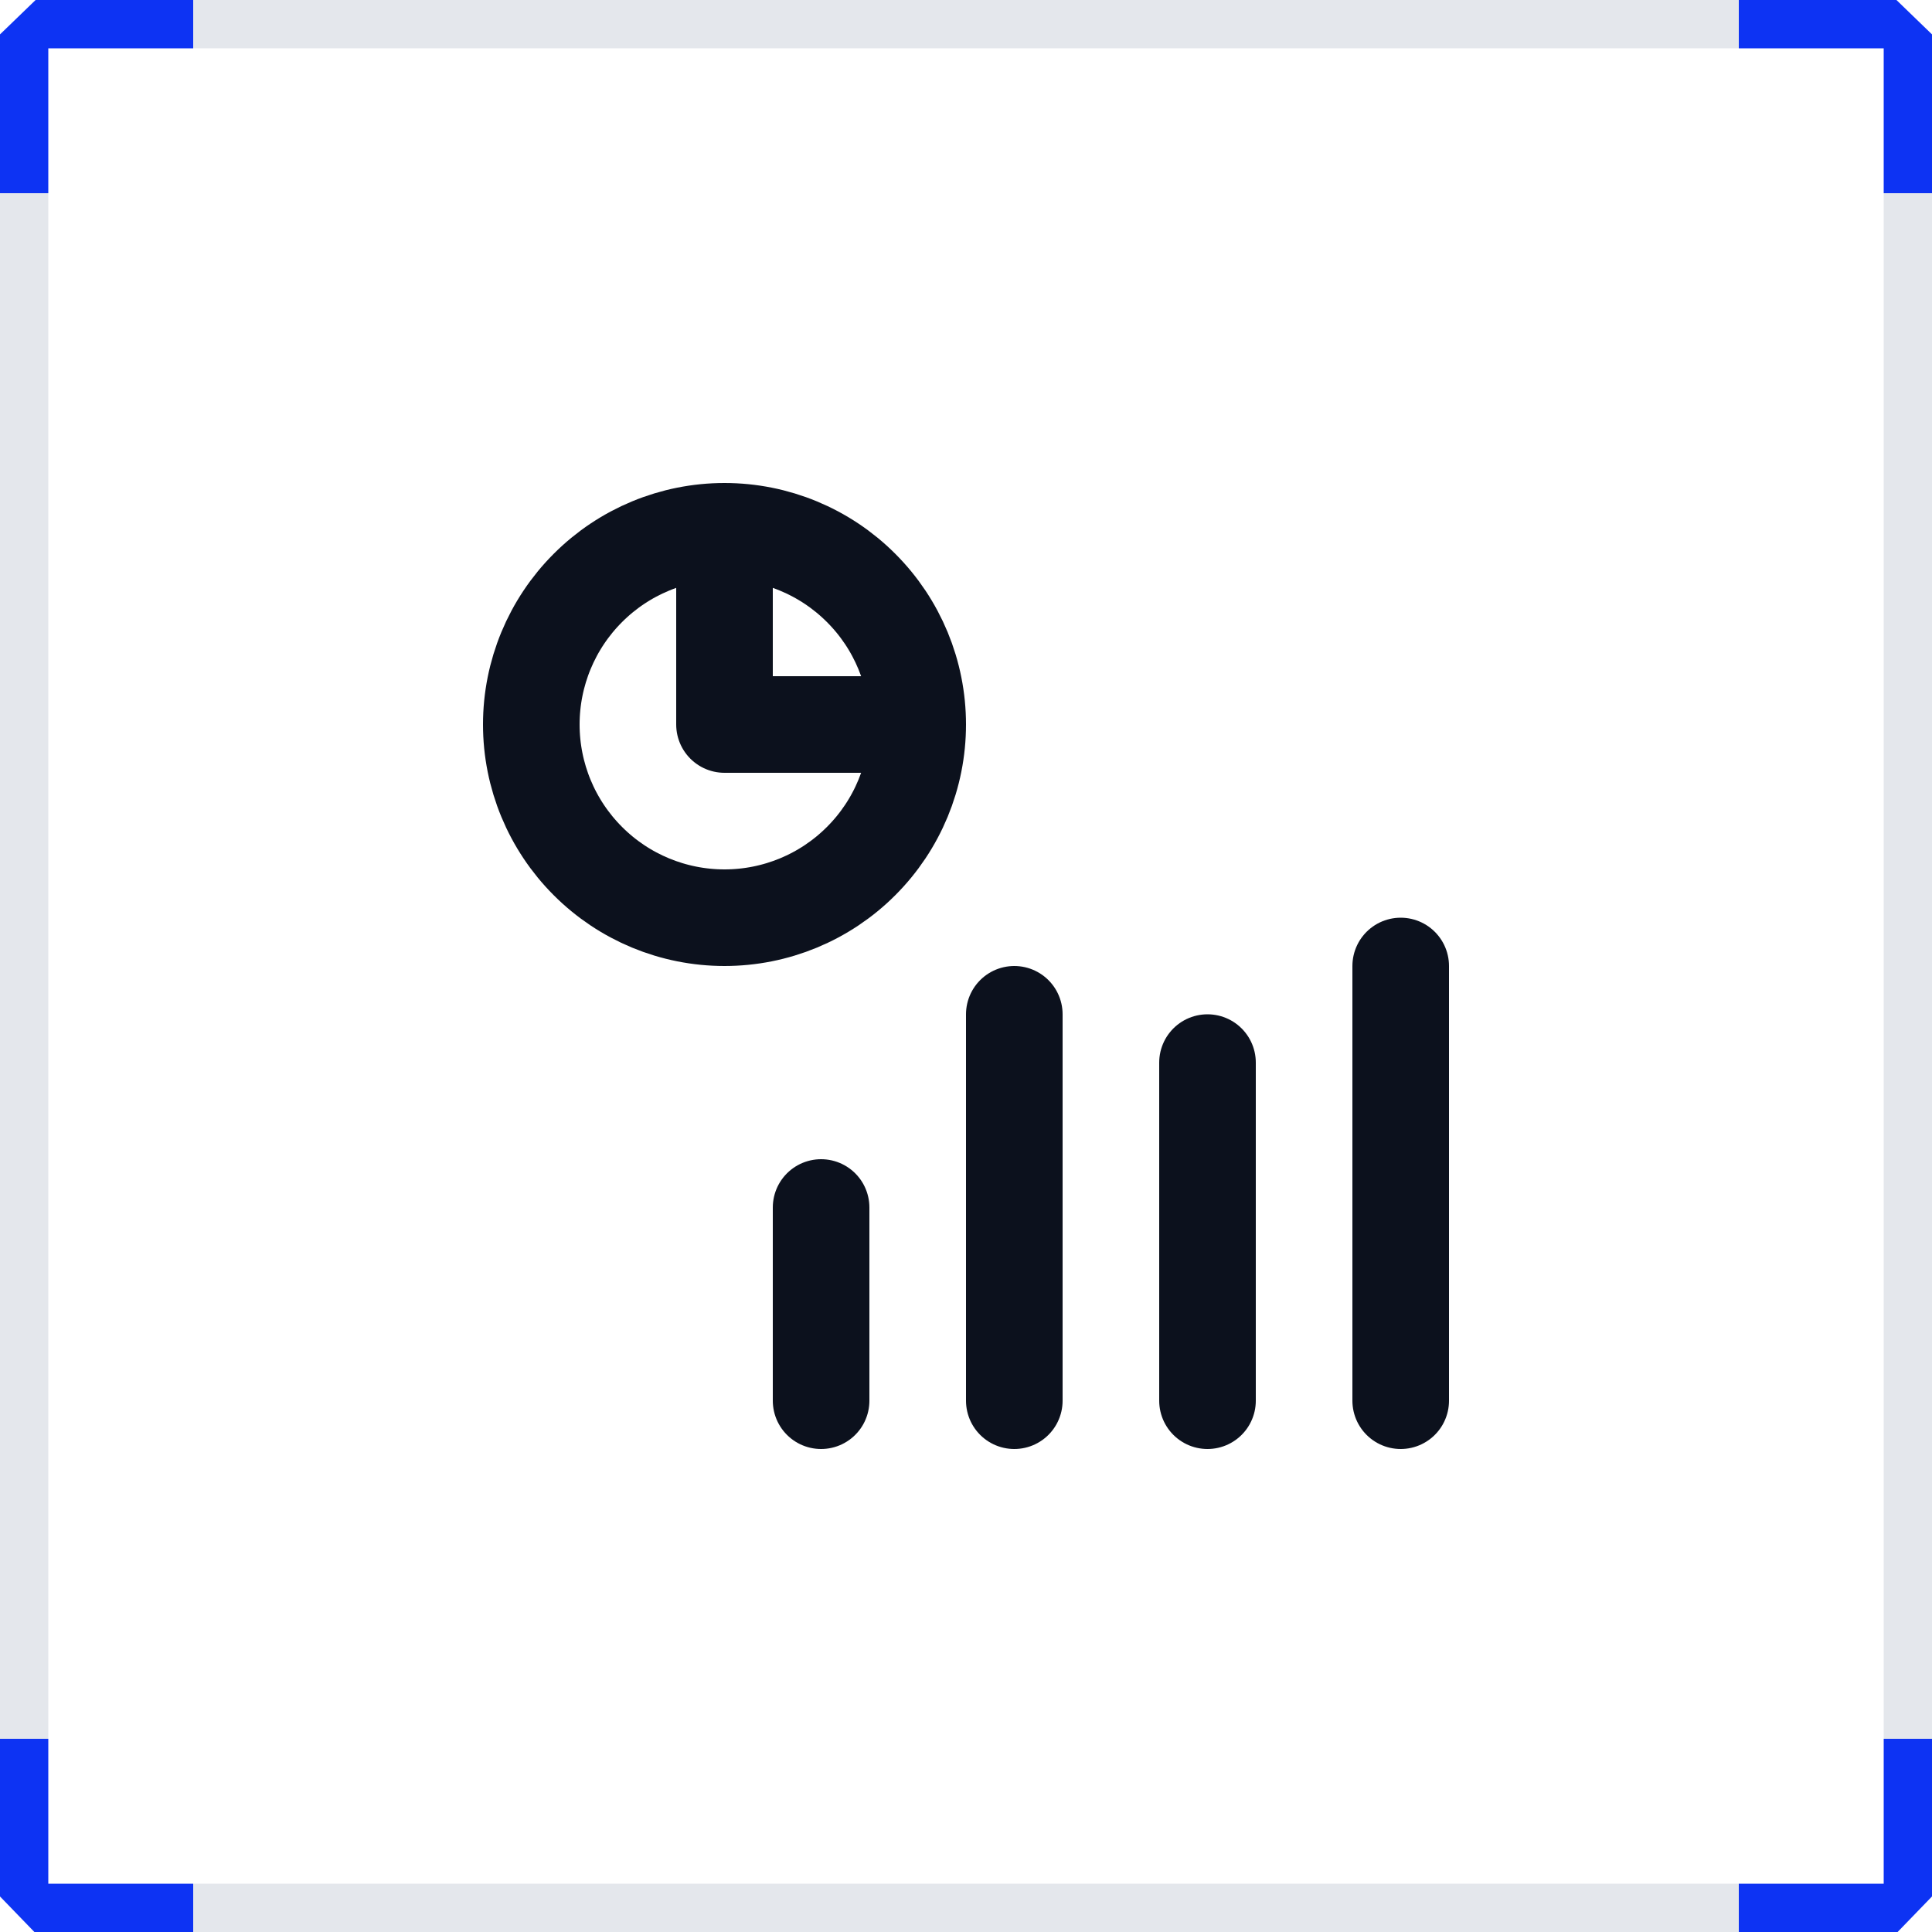
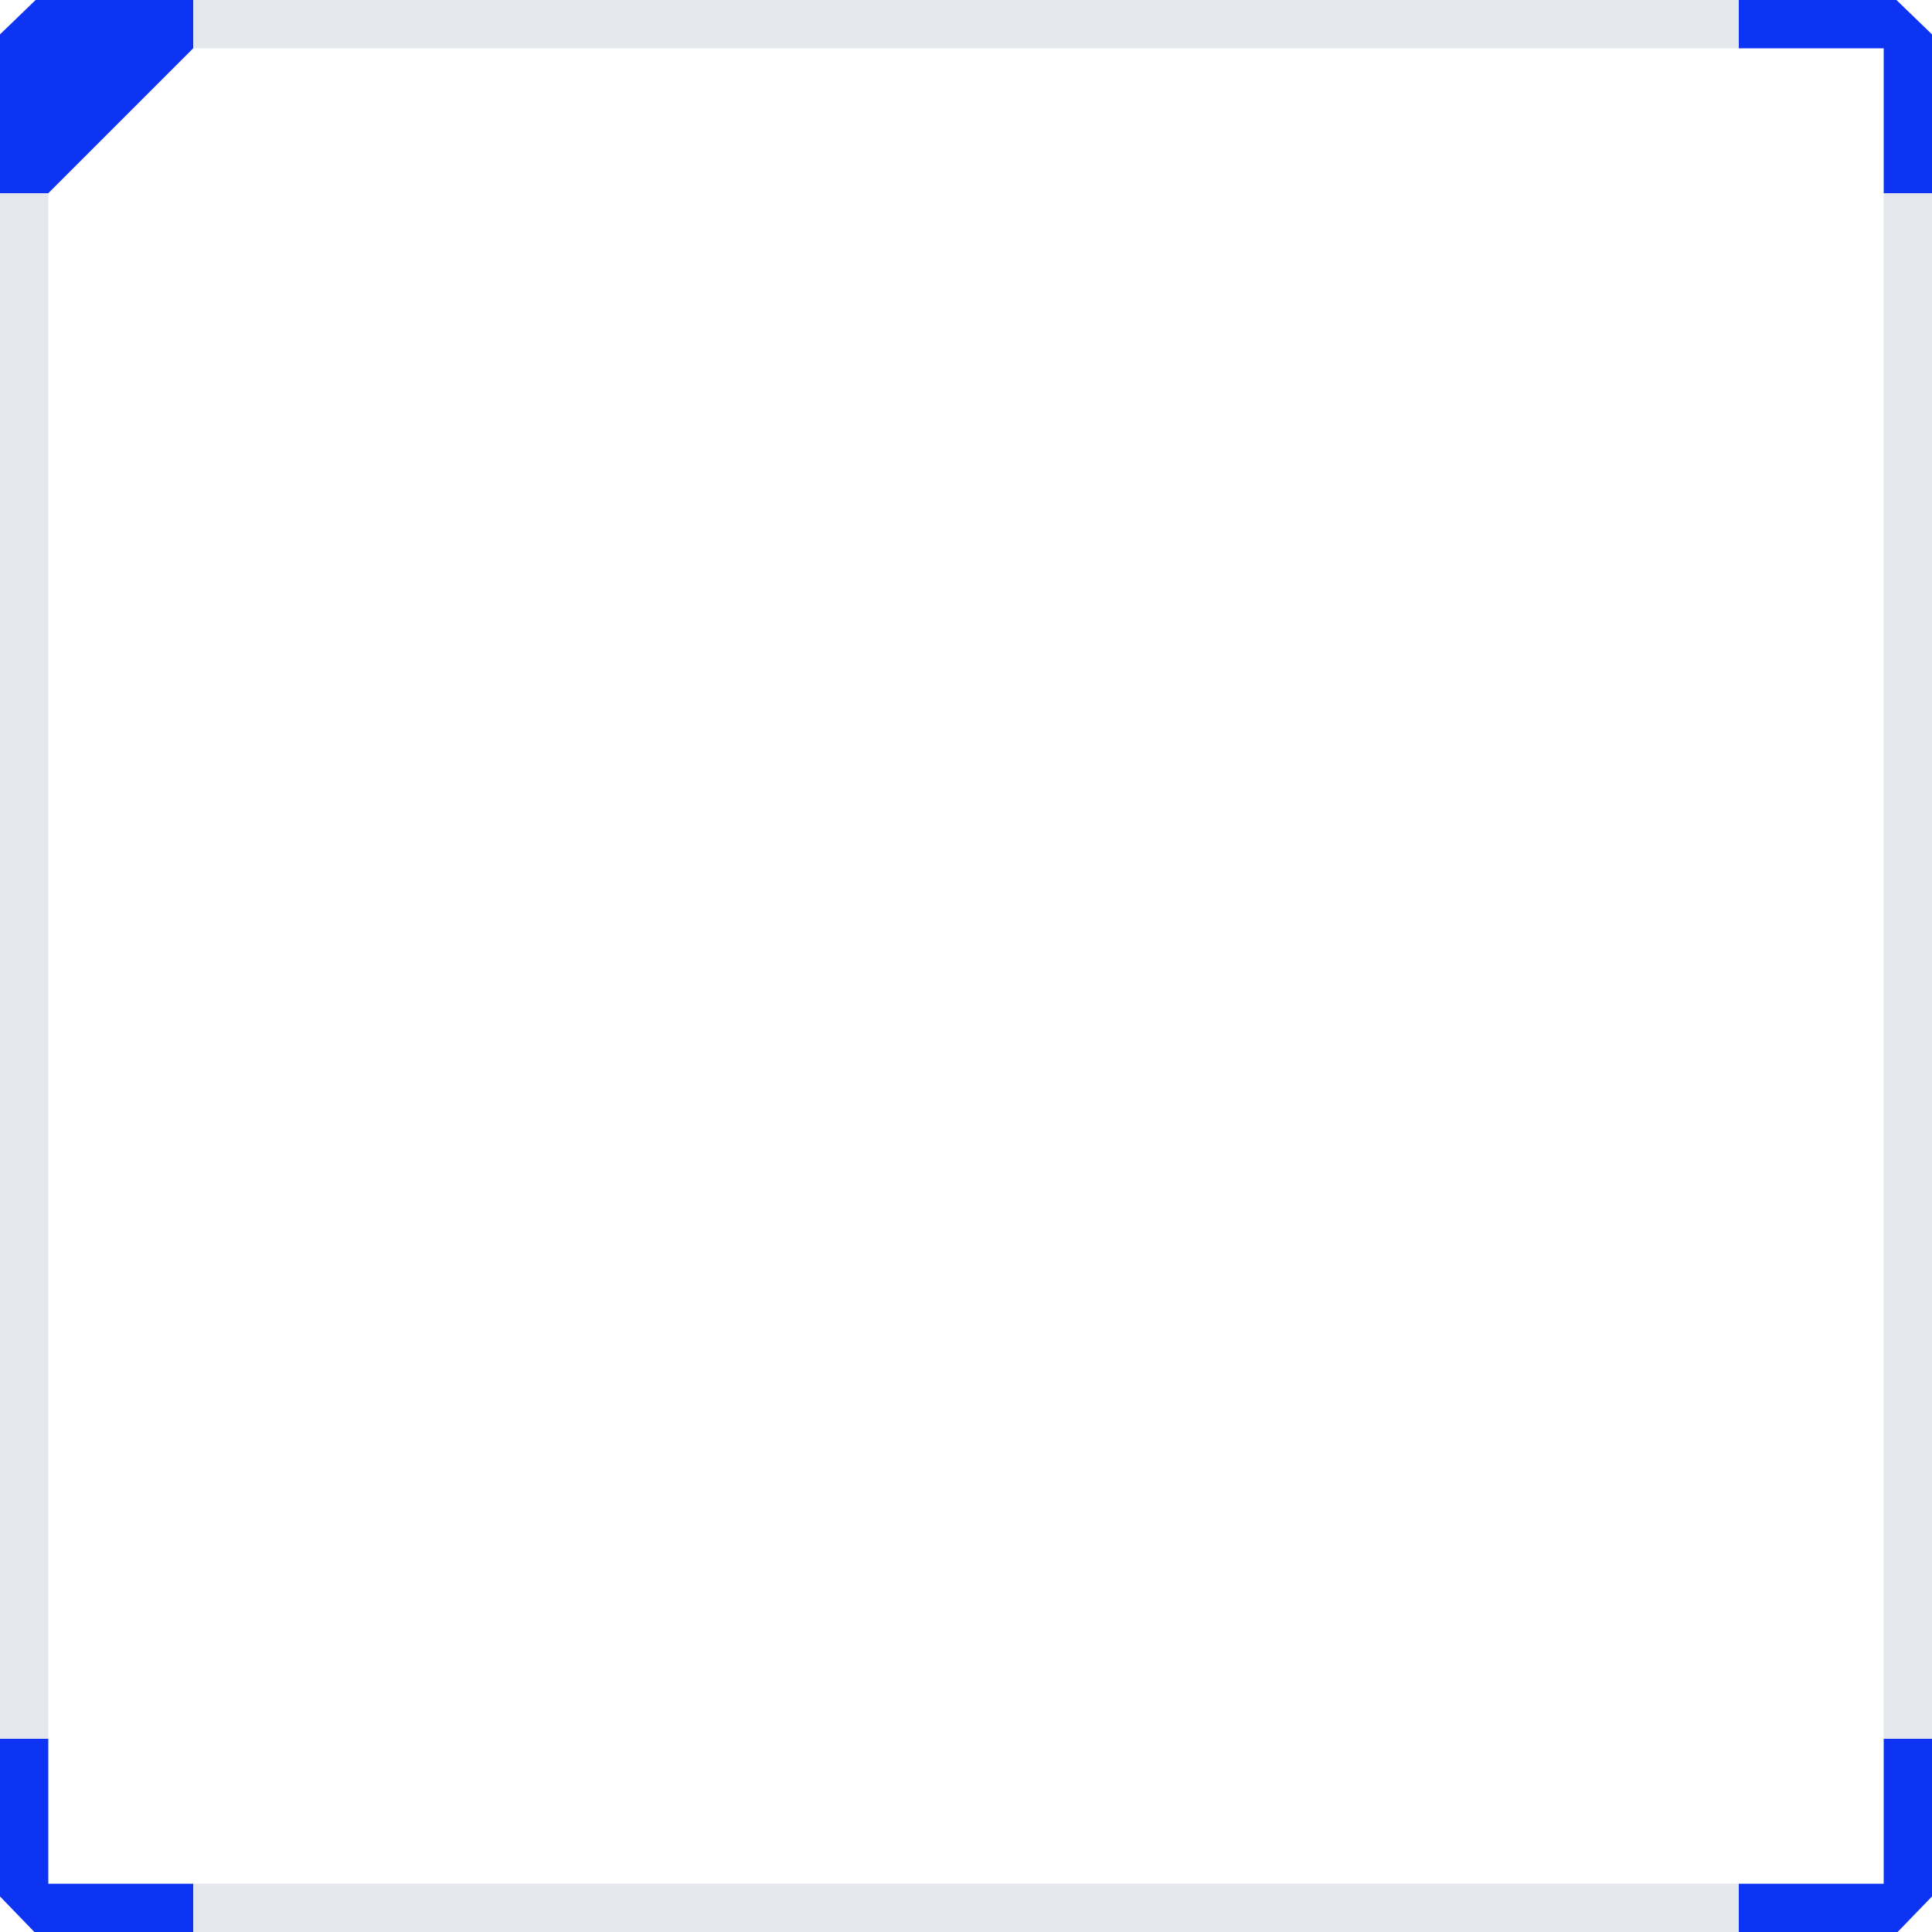
<svg xmlns="http://www.w3.org/2000/svg" width="40" height="40" viewBox="0 0 40 40" fill="none">
-   <path d="M19 15C19 16.061 18.579 17.078 17.828 17.828C17.078 18.579 16.061 19 15 19C13.939 19 12.922 18.579 12.172 17.828C11.421 17.078 11 16.061 11 15C11 13.939 11.421 12.922 12.172 12.172C12.922 11.421 13.939 11 15 11M19 15C19 13.939 18.579 12.922 17.828 12.172C17.078 11.421 16.061 11 15 11M19 15H15V11M17 25V29M25 22V29M21 21V29M29 20V29" stroke="#0C111D" stroke-width="2" stroke-linecap="round" stroke-linejoin="round" />
  <path d="M0.712 40L0 39.264V36H1V39L4 39V40L0.712 40Z" fill="#0D33F3" />
  <path d="M39.288 40L40 39.264V36H39V39L36 39V40L39.288 40Z" fill="#0D33F3" />
  <path d="M40 0.712L39.264 -1.4265e-07L36 0L36 1L39 1L39 4L40 4L40 0.712Z" fill="#0D33F3" />
-   <path d="M-9.46896e-08 0.712L0.737 -1.4265e-07L4 0L4 1L1 1L1 4L2.38419e-07 4L-9.46896e-08 0.712Z" fill="#0D33F3" />
+   <path d="M-9.46896e-08 0.712L0.737 -1.4265e-07L4 0L4 1L1 4L2.38419e-07 4L-9.46896e-08 0.712Z" fill="#0D33F3" />
  <rect y="4" width="1" height="32" fill="#E4E7EC" />
  <rect x="39" y="4" width="1" height="32" fill="#E4E7EC" />
  <rect x="4" y="1" width="1" height="32" transform="rotate(-90 4 1)" fill="#E4E7EC" />
  <rect x="4" y="40" width="1" height="32" transform="rotate(-90 4 40)" fill="#E4E7EC" />
</svg>